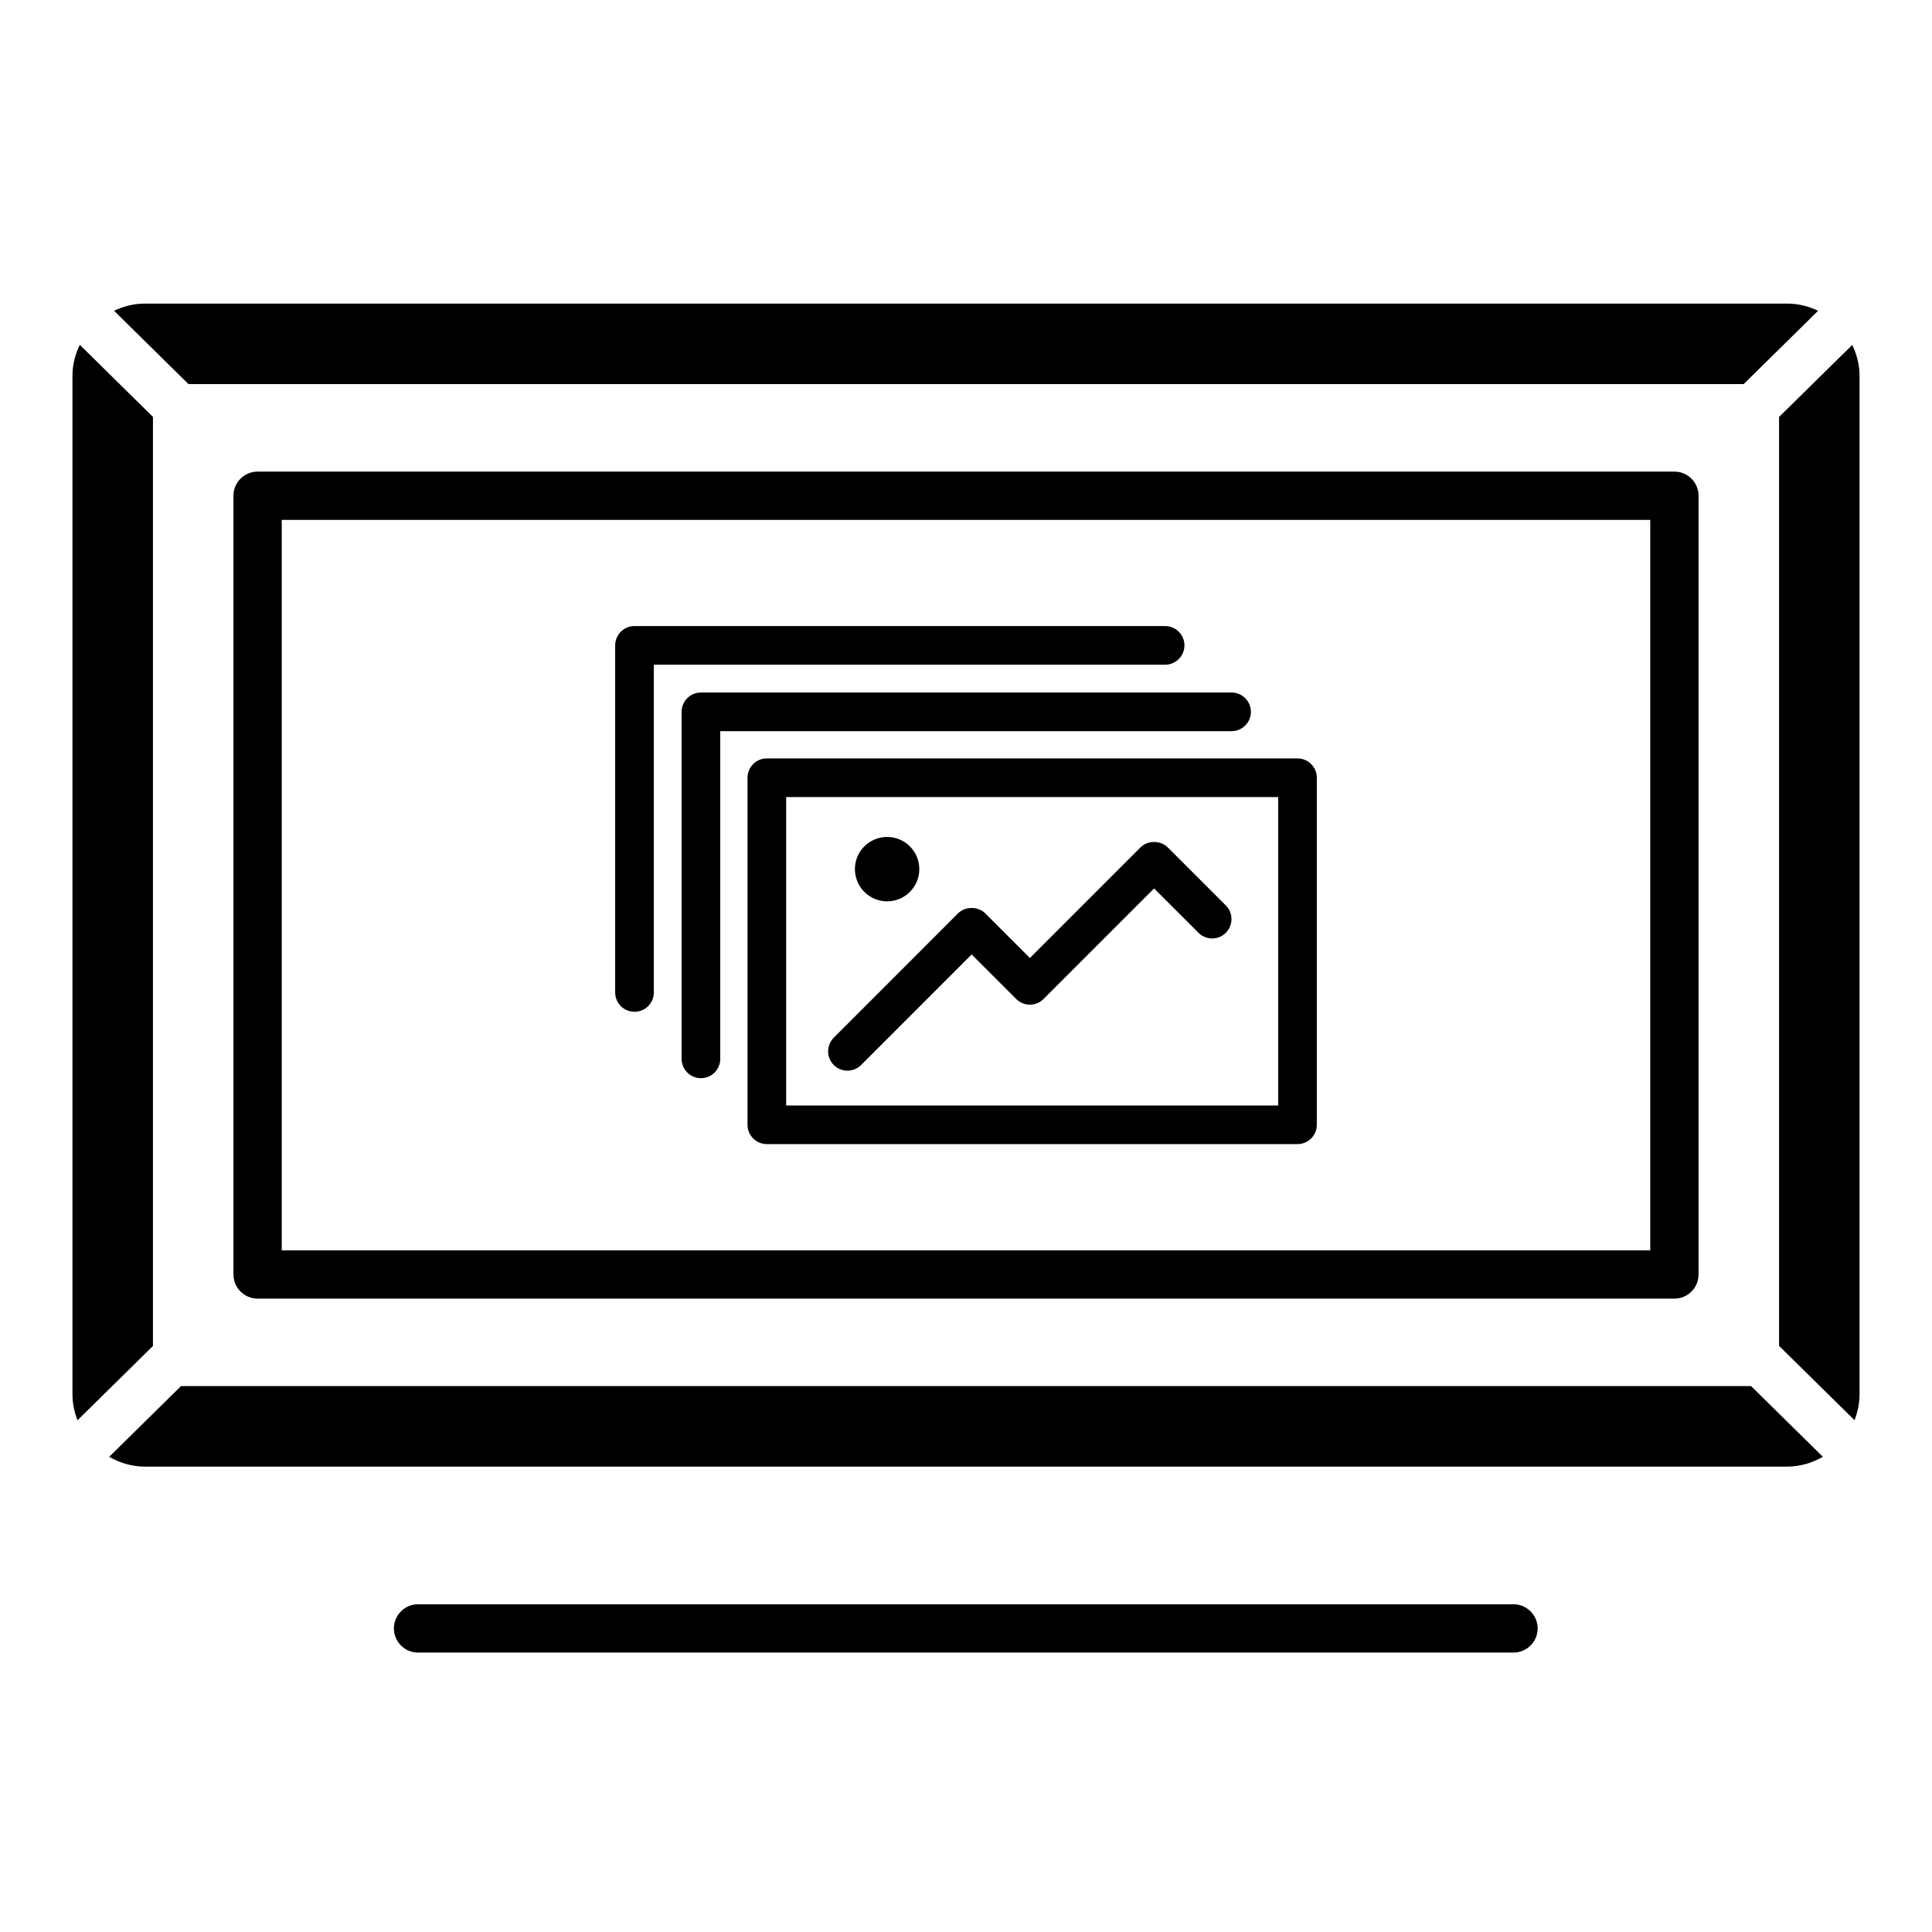
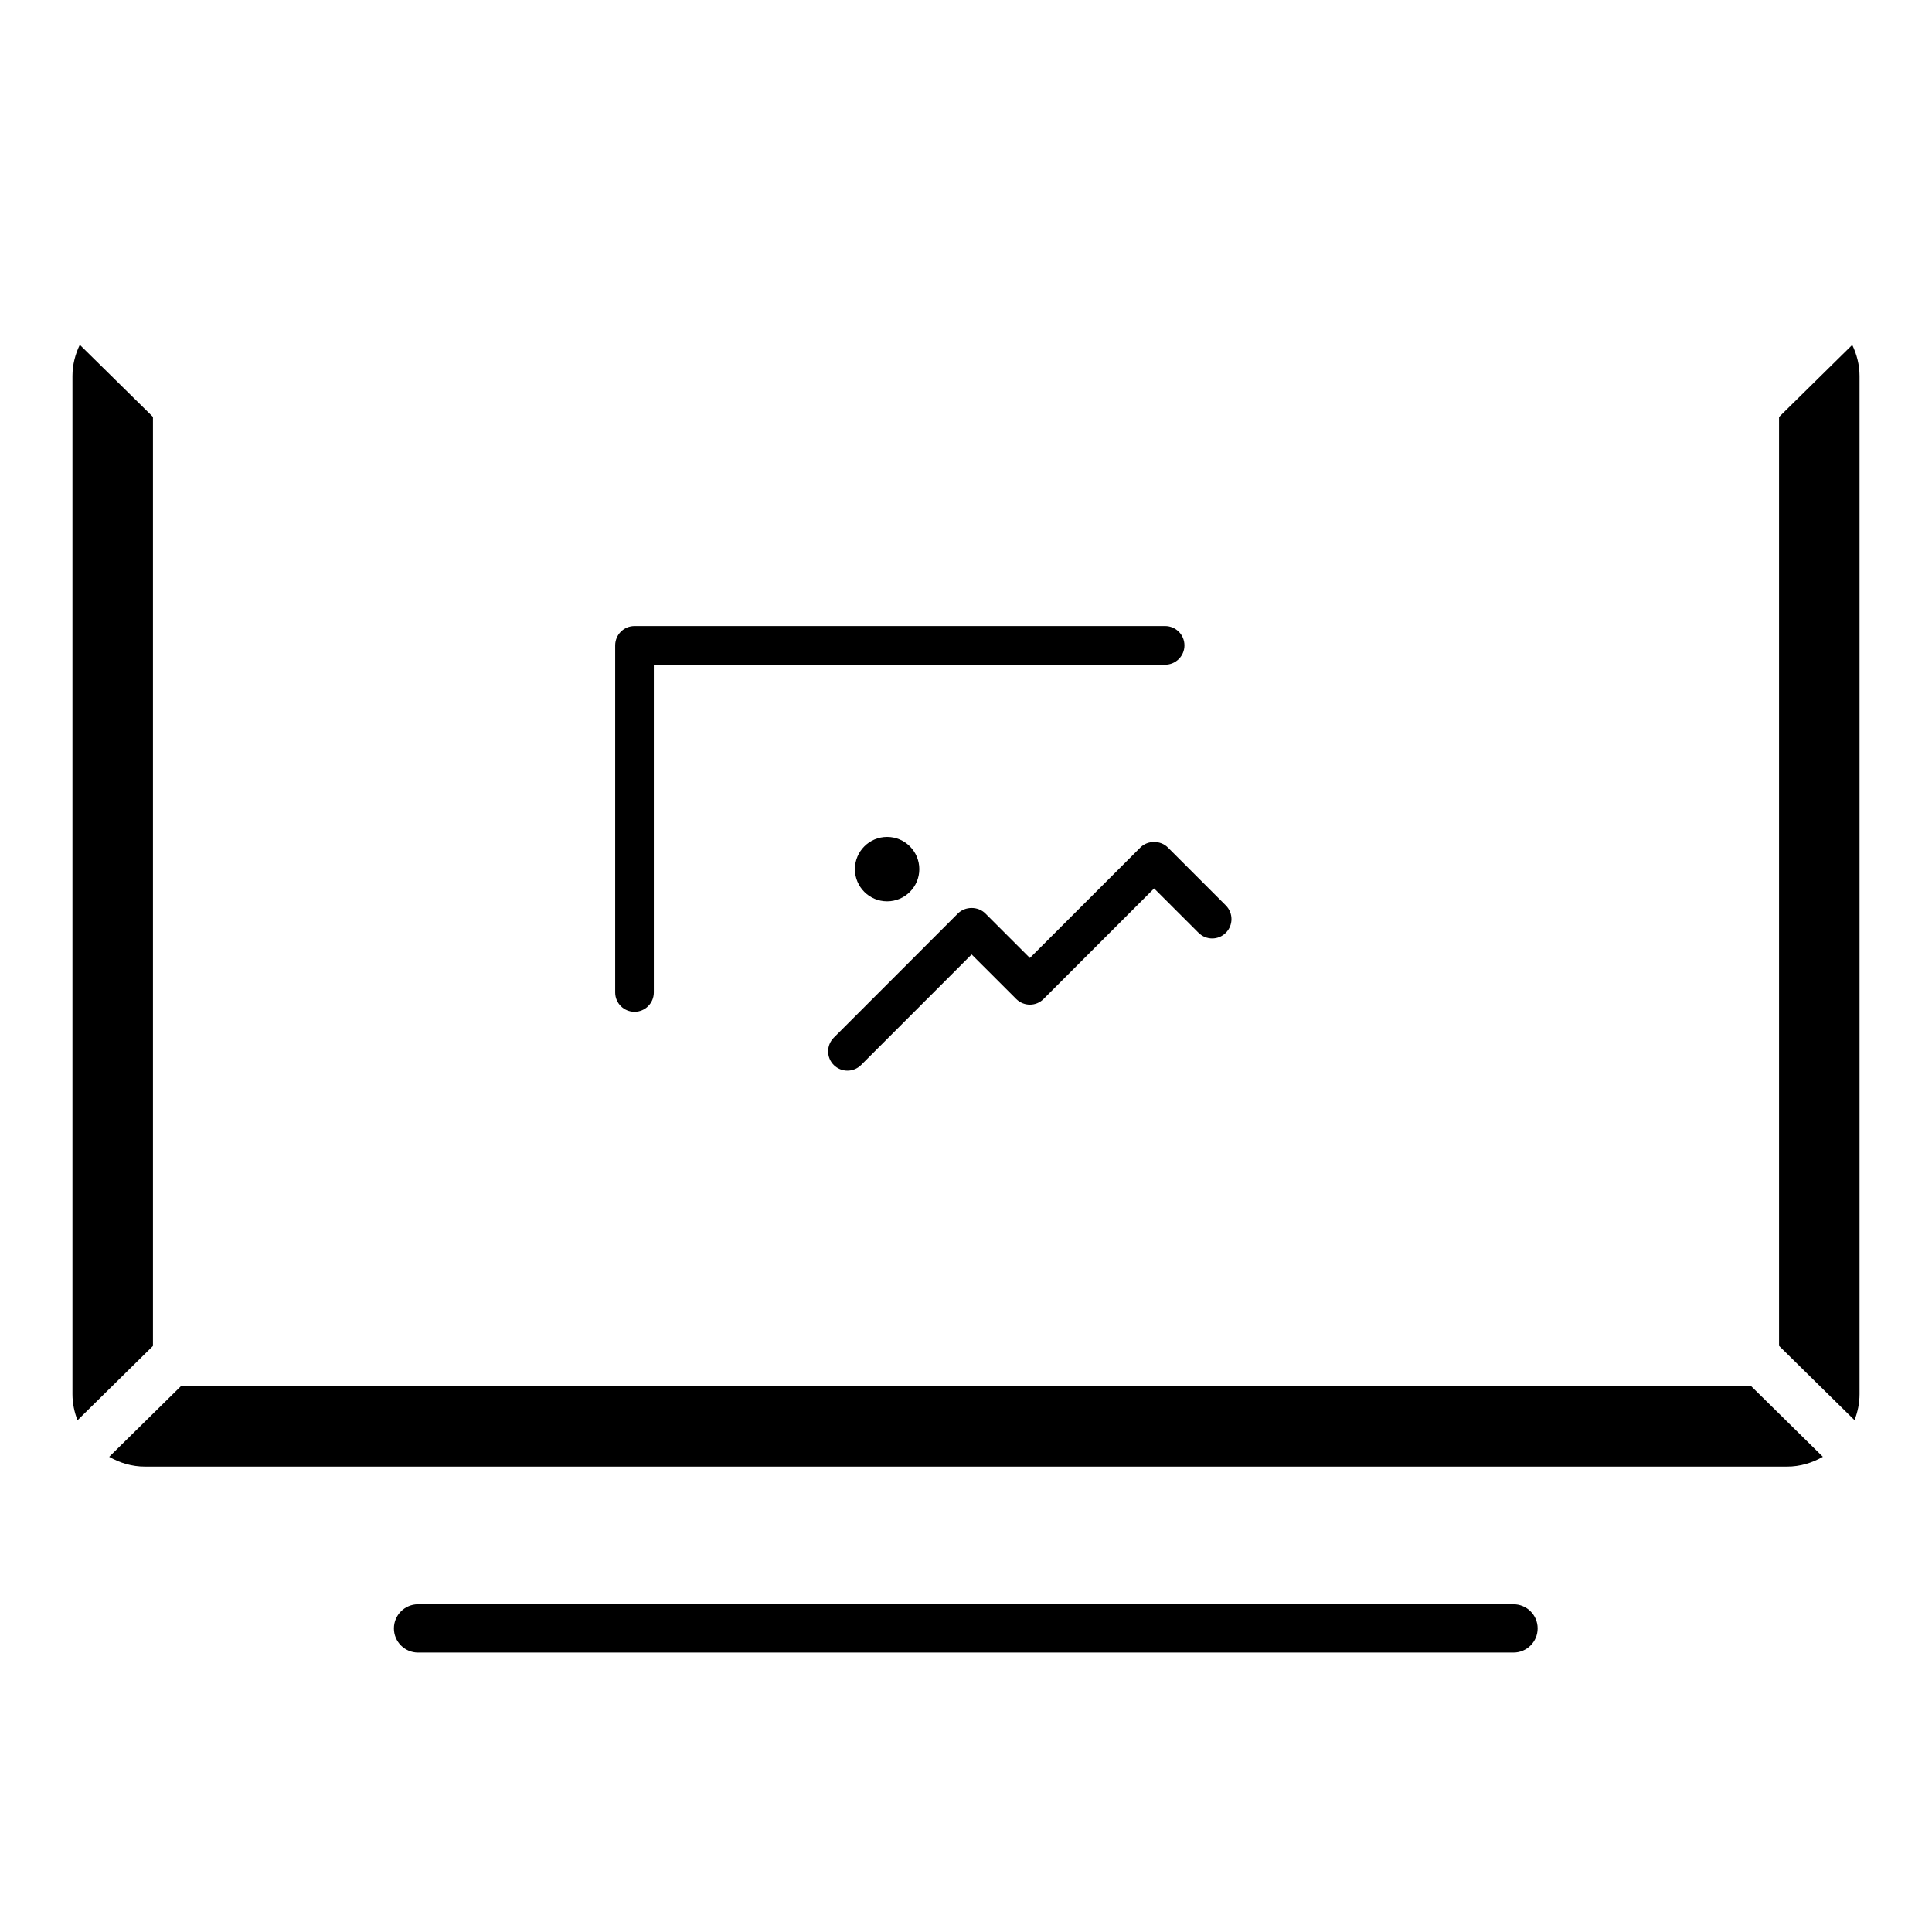
<svg xmlns="http://www.w3.org/2000/svg" version="1.1" id="Layer_1" x="0px" y="0px" viewBox="0 0 60 60" style="enable-background:new 0 0 60 60;" xml:space="preserve">
  <g id="Layer_4">
    <g>
      <path d="M47.003,51.322h-34.02c-0.414,0-0.75-0.336-0.75-0.75s0.336-0.75,0.75-0.75h34.02c0.414,0,0.75,0.336,0.75,0.75    S47.417,51.322,47.003,51.322z" />
    </g>
    <g>
-       <path d="M52,40.33H8c-0.414,0-0.75-0.336-0.75-0.75V15.396c0-0.414,0.336-0.75,0.75-0.75h44c0.414,0,0.75,0.336,0.75,0.75V39.58    C52.75,39.994,52.414,40.33,52,40.33z M8.75,38.83h42.5V16.146H8.75V38.83z" />
-     </g>
+       </g>
    <g>
      <g>
-         <path d="M5.853,11.928h48.298l2.311-2.276c-0.293-0.14-0.616-0.224-0.961-0.224h-51c-0.344,0-0.667,0.084-0.959,0.223     L5.853,11.928z" />
-       </g>
+         </g>
      <g>
        <path d="M57.75,11.678c0-0.347-0.086-0.672-0.227-0.966L55.25,12.95v28.847l2.344,2.308c0.097-0.251,0.156-0.522,0.156-0.808     V11.678z" />
      </g>
      <g>
        <path d="M2.478,10.709c-0.142,0.294-0.228,0.62-0.228,0.969v31.62c0,0.286,0.059,0.558,0.157,0.81L4.75,41.8V12.947L2.478,10.709     z" />
      </g>
      <g>
        <path d="M54.382,43.047H5.621l-2.23,2.196c0.329,0.188,0.704,0.304,1.109,0.304h51c0.406,0,0.782-0.117,1.111-0.305     L54.382,43.047z" />
      </g>
    </g>
    <g>
      <path d="M19.705,31.422c-0.332,0-0.6-0.269-0.6-0.6V20.043c0-0.332,0.269-0.6,0.6-0.6h16.479c0.331,0,0.6,0.269,0.6,0.6    s-0.269,0.6-0.6,0.6H20.305v10.179C20.305,31.153,20.037,31.422,19.705,31.422z" />
    </g>
    <g>
-       <path d="M21.768,33.484c-0.332,0-0.6-0.269-0.6-0.6V22.107c0-0.332,0.269-0.6,0.6-0.6h16.48c0.331,0,0.6,0.269,0.6,0.6    s-0.269,0.6-0.6,0.6h-15.88v10.178C22.368,33.216,22.1,33.484,21.768,33.484z" />
-     </g>
+       </g>
    <g>
      <g>
        <circle cx="27.55" cy="26.992" r="1" />
      </g>
      <g>
-         <path d="M40.295,35.531h-16.48c-0.332,0-0.6-0.269-0.6-0.6V24.153c0-0.332,0.269-0.6,0.6-0.6h16.48c0.331,0,0.6,0.269,0.6,0.6     v10.779C40.895,35.263,40.626,35.531,40.295,35.531z M24.415,34.332h15.28v-9.579h-15.28V34.332z" />
-       </g>
+         </g>
      <g>
        <path d="M26.318,33.25c-0.153,0-0.307-0.059-0.424-0.175c-0.234-0.234-0.234-0.614,0-0.849l3.857-3.859     c0.225-0.225,0.623-0.225,0.849,0l1.384,1.384l3.434-3.434c0.225-0.225,0.623-0.225,0.848,0l1.803,1.803     c0.234,0.234,0.234,0.614,0,0.849s-0.613,0.234-0.848,0l-1.379-1.378l-3.434,3.434c-0.232,0.234-0.613,0.234-0.848,0     l-1.385-1.384l-3.433,3.434C26.625,33.191,26.472,33.25,26.318,33.25z" />
      </g>
    </g>
  </g>
</svg>